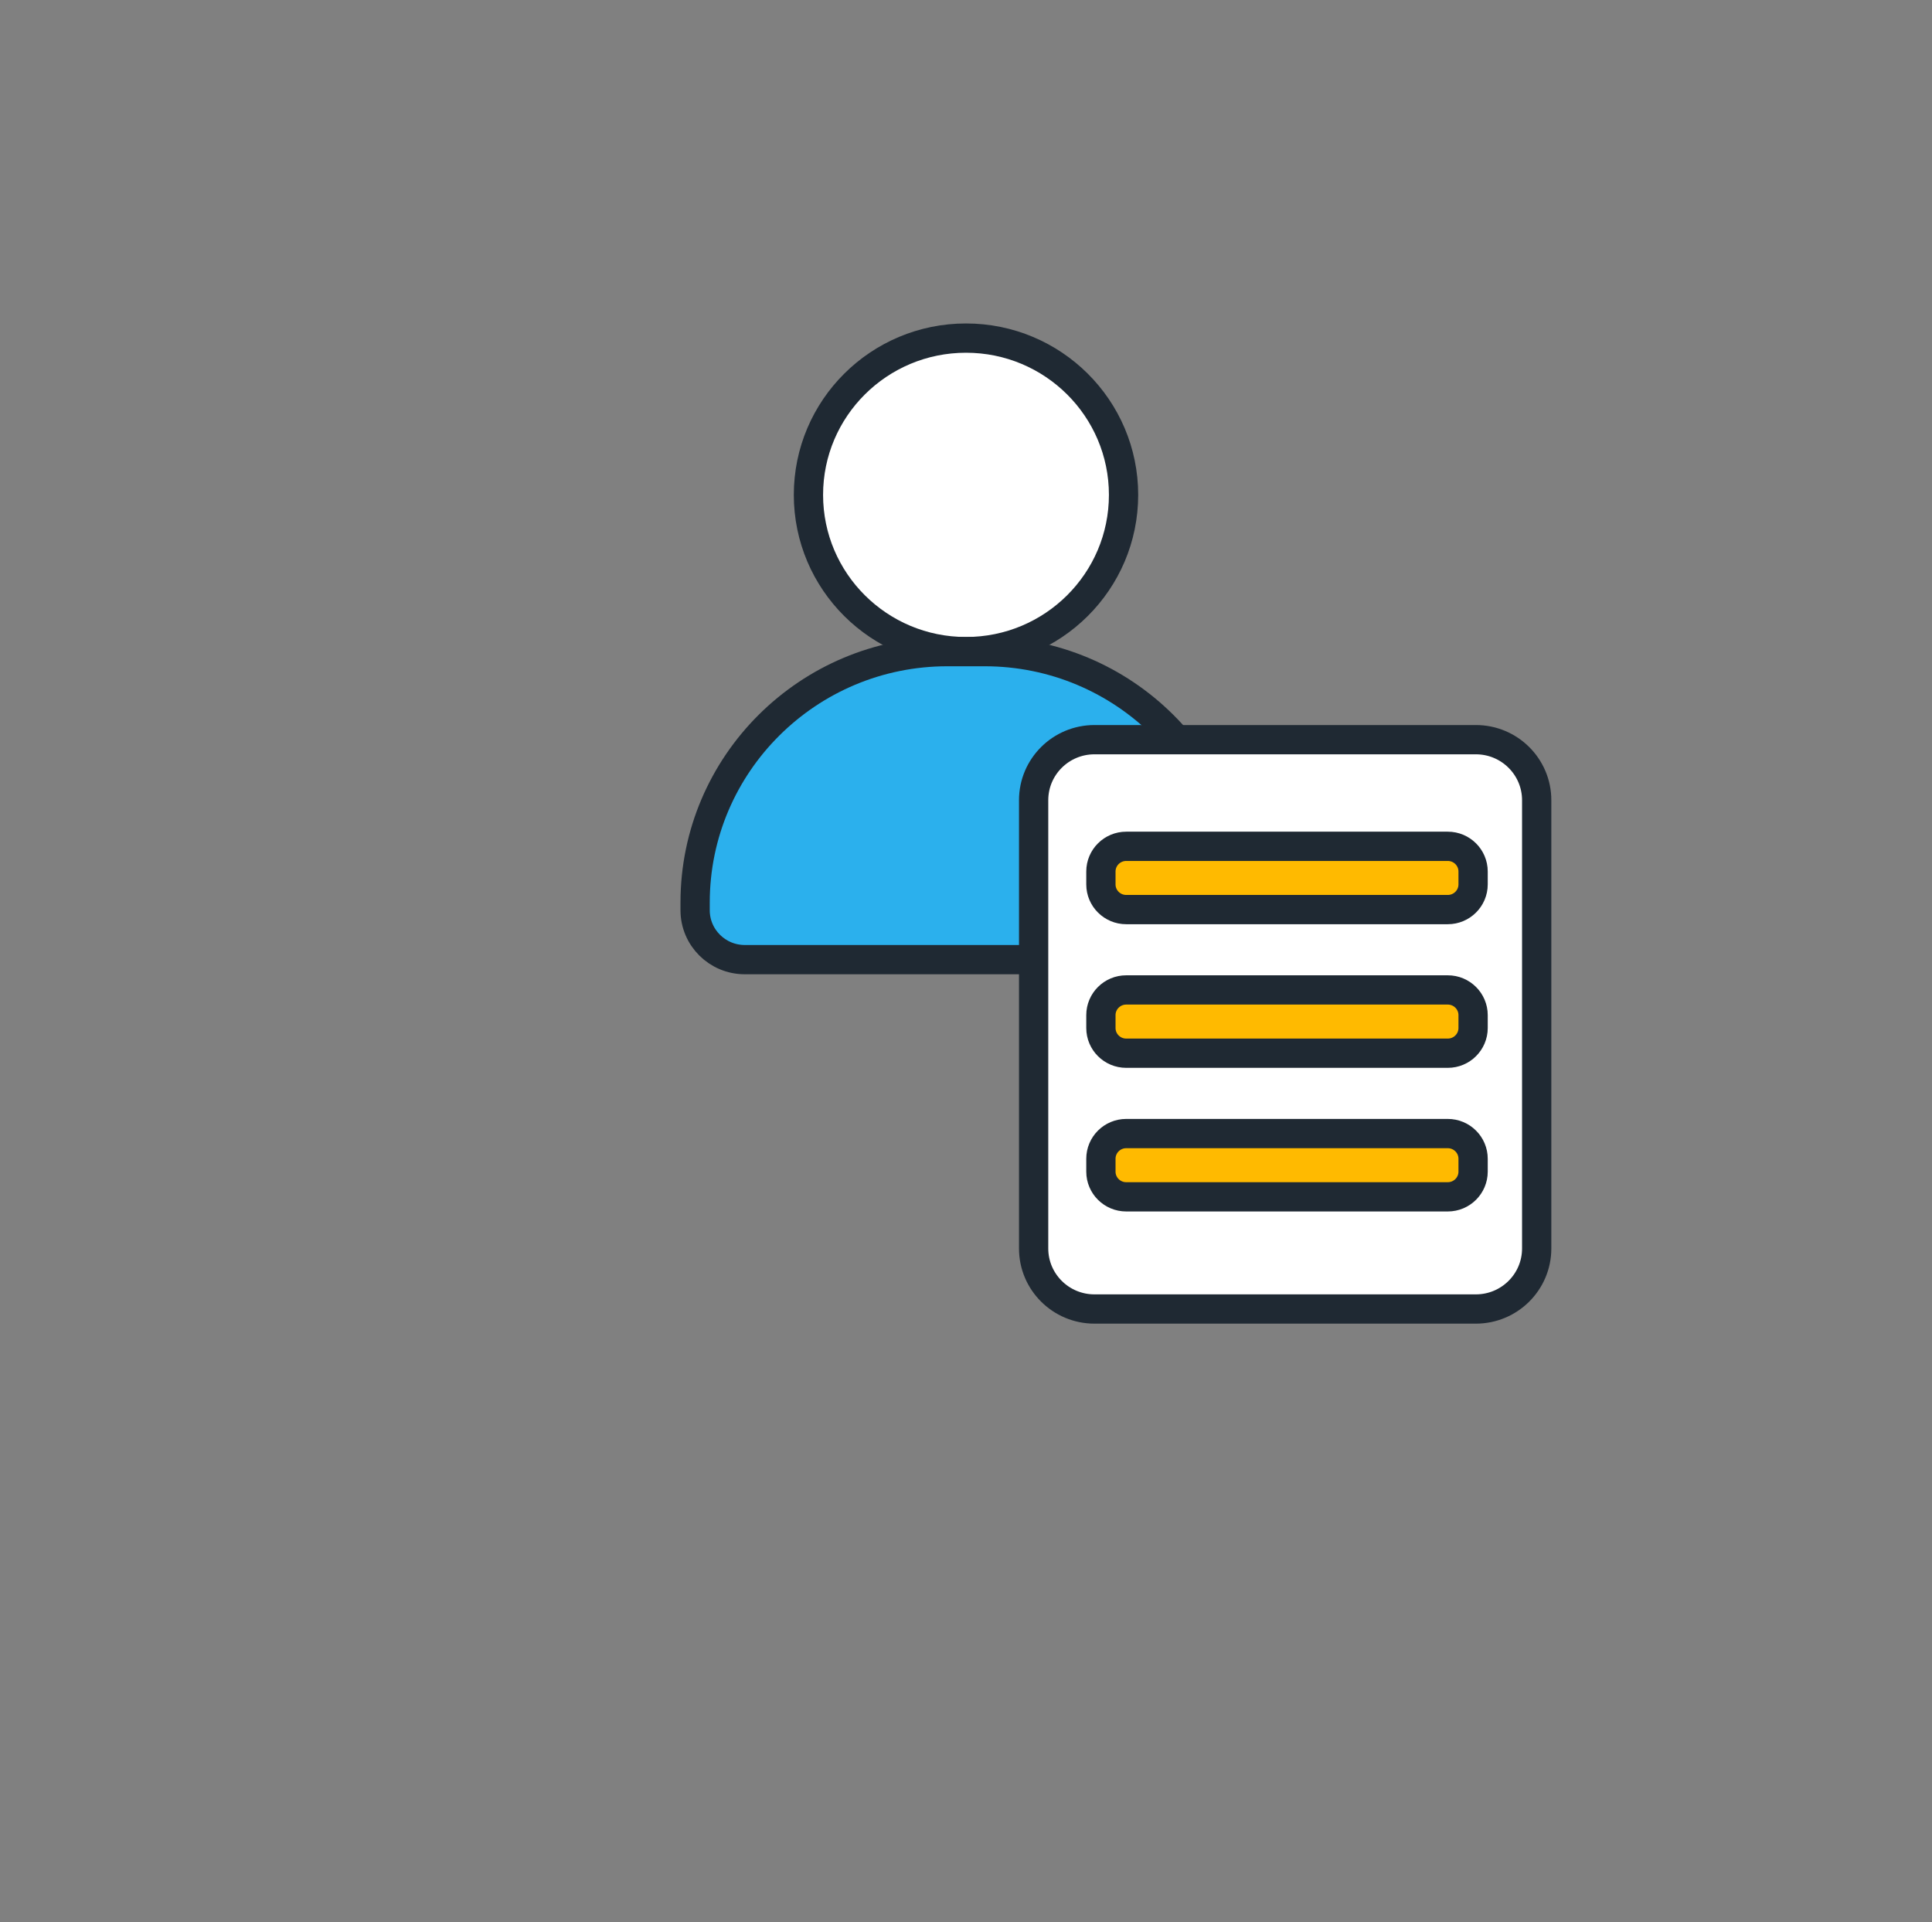
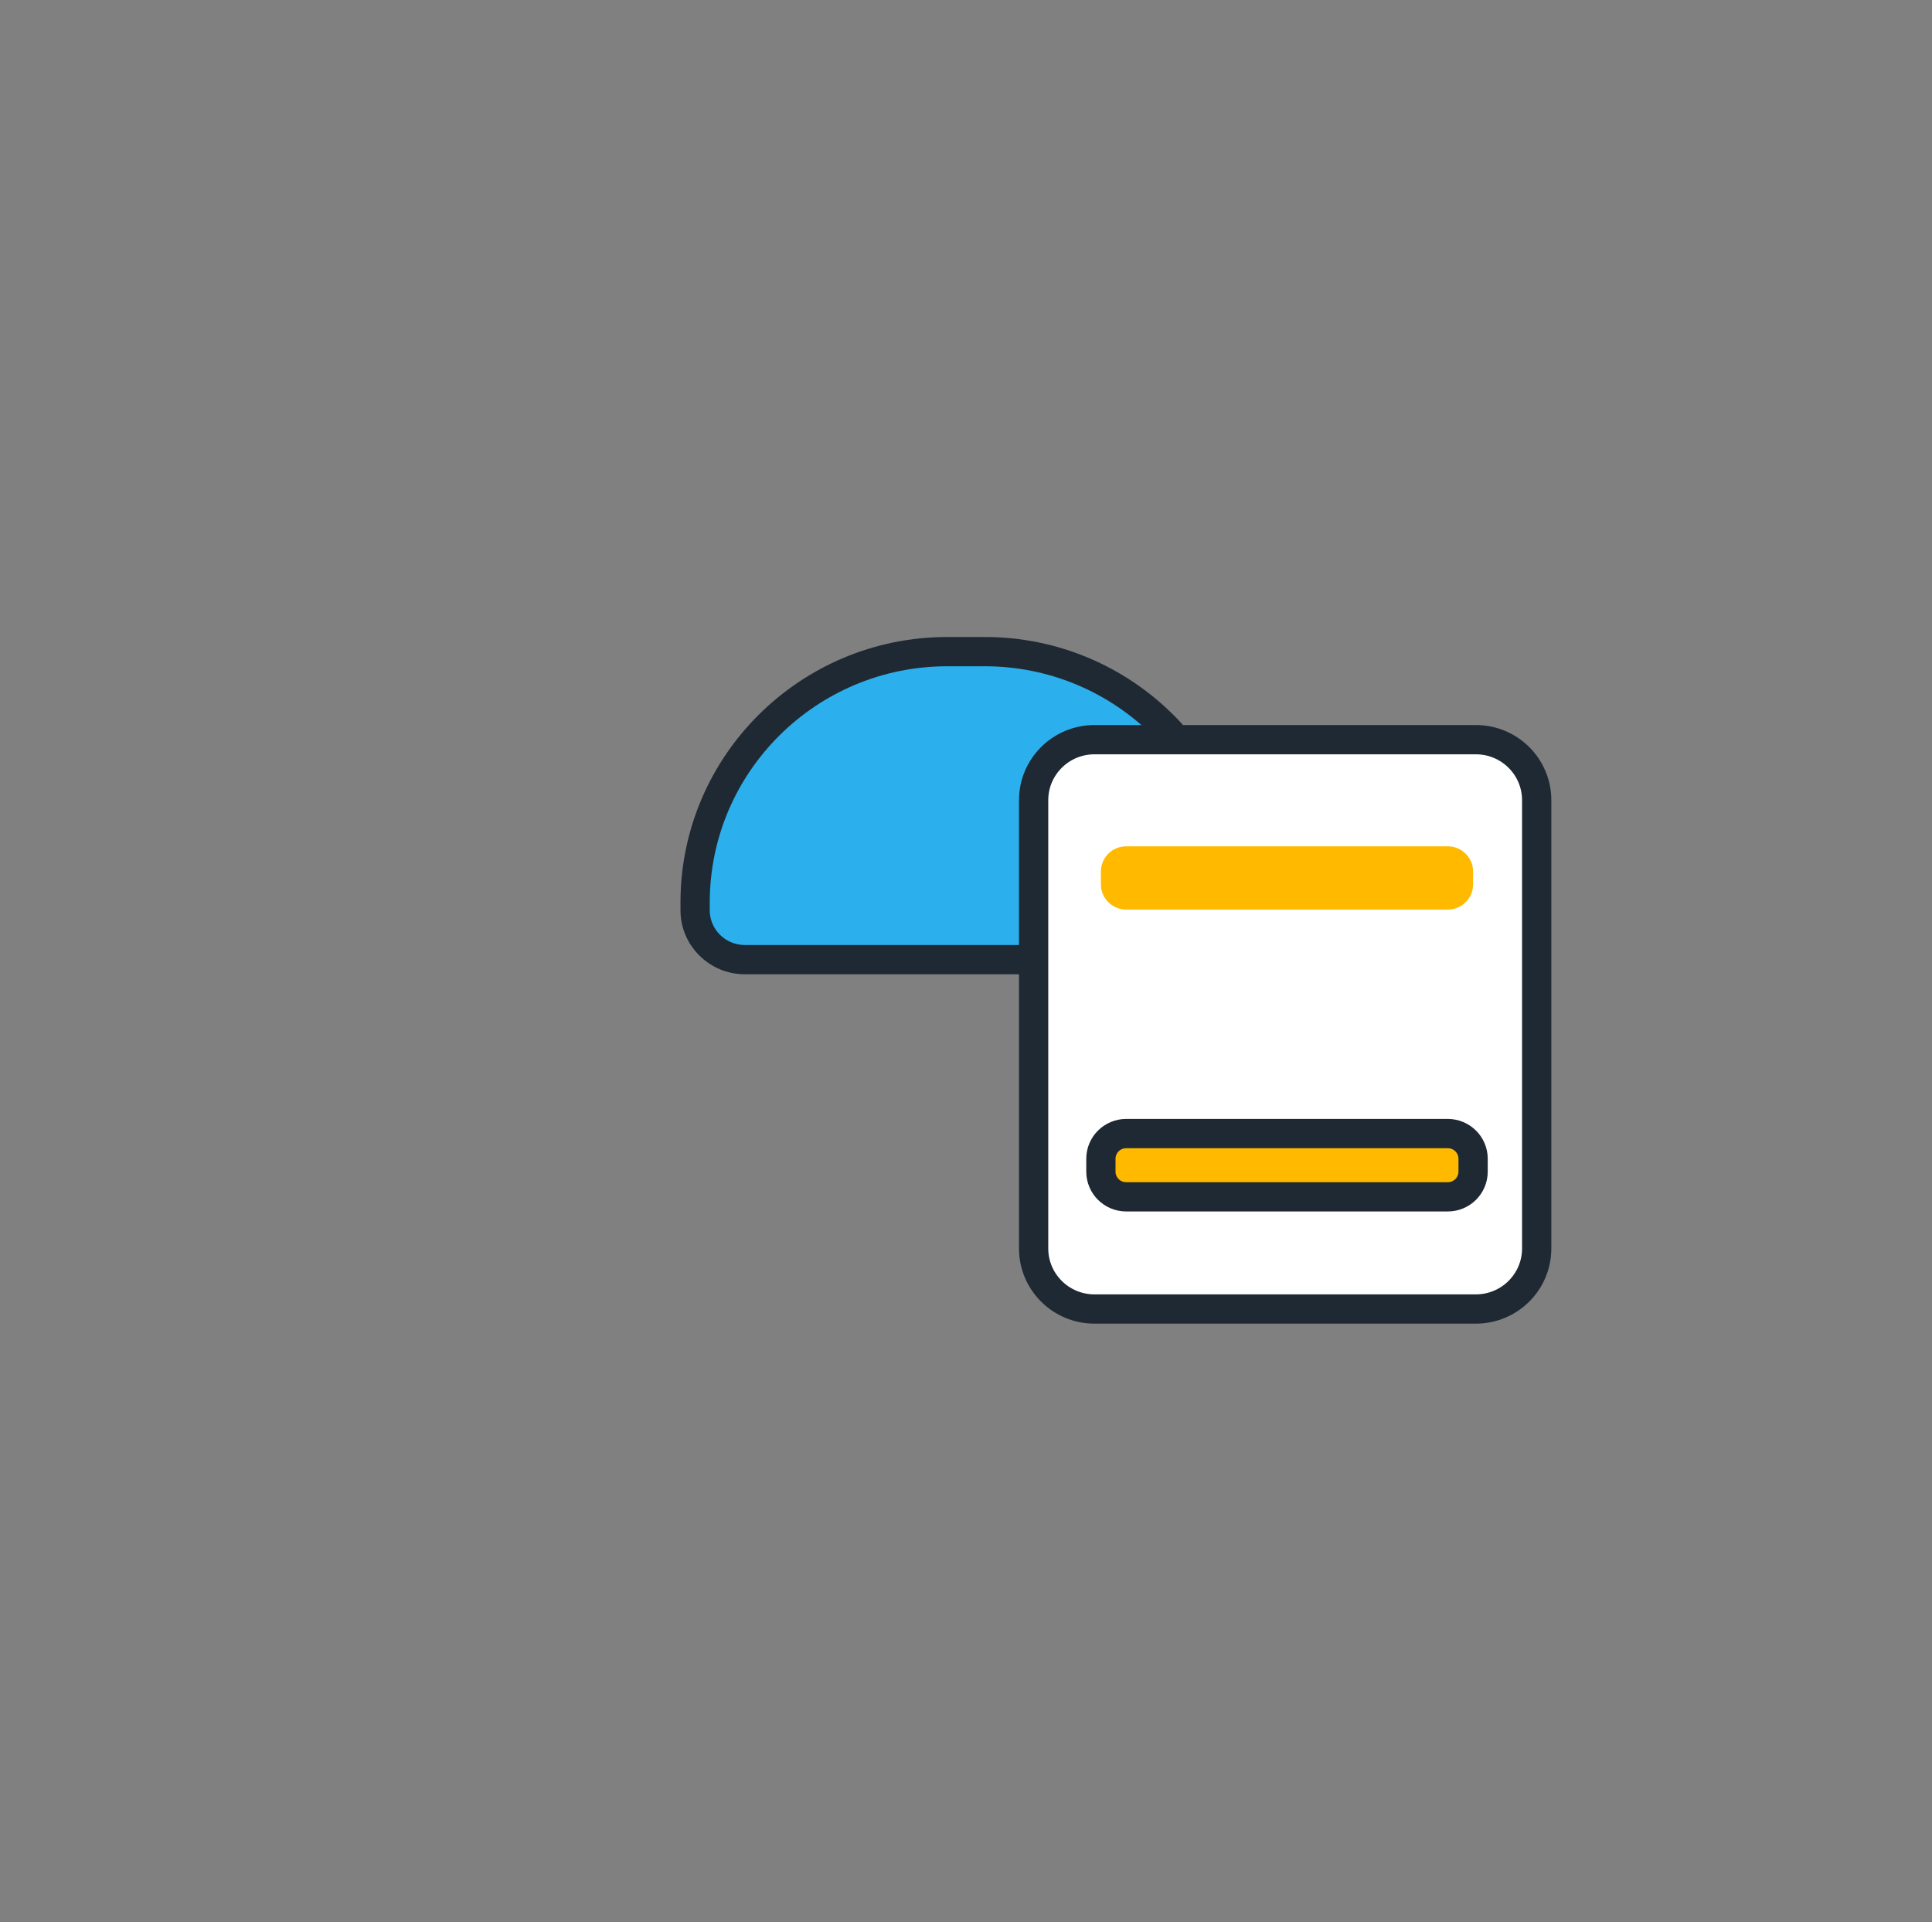
<svg xmlns="http://www.w3.org/2000/svg" width="198" height="197" viewBox="0 0 198 197" fill="none">
  <rect x="0" y="0" width="198" height="197" fill="#808080" stroke="none" />
-   <path d="M99 66.78C107.918 66.78 115.147 59.587 115.147 50.715C115.147 41.842 107.918 34.649 99 34.649C90.082 34.649 82.853 41.842 82.853 50.715C82.853 59.587 90.082 66.78 99 66.78Z" fill="white" stroke="#1F2933" stroke-width="3" stroke-miterlimit="10" />
  <path d="M97.084 66.78H100.916C115.177 66.78 126.76 78.305 126.76 92.495V93.282C126.76 96.079 124.482 98.345 121.671 98.345H76.328C73.517 98.345 71.239 96.079 71.239 93.282V92.495C71.239 78.305 82.823 66.78 97.084 66.78Z" fill="#2BB0ED" stroke="#1F2933" stroke-width="3" stroke-miterlimit="10" />
  <path d="M151.251 75.803H112.166C108.722 75.803 105.931 78.581 105.931 82.007V127.945C105.931 131.372 108.722 134.15 112.166 134.15H151.251C154.695 134.15 157.487 131.372 157.487 127.945V82.007C157.487 78.581 154.695 75.803 151.251 75.803Z" fill="white" stroke="#1F2933" stroke-width="3" stroke-miterlimit="10" />
-   <path d="M148.374 116.17H115.421C113.987 116.17 112.825 117.327 112.825 118.753V120.071C112.825 121.497 113.987 122.654 115.421 122.654H148.374C149.808 122.654 150.97 121.497 150.97 120.071V118.753C150.97 117.327 149.808 116.17 148.374 116.17Z" fill="#FFBA00" />
+   <path d="M148.374 116.17H115.421C113.987 116.17 112.825 117.327 112.825 118.753C112.825 121.497 113.987 122.654 115.421 122.654H148.374C149.808 122.654 150.97 121.497 150.97 120.071V118.753C150.97 117.327 149.808 116.17 148.374 116.17Z" fill="#FFBA00" />
  <path d="M148.374 116.17H115.421C113.987 116.17 112.825 117.327 112.825 118.753V120.071C112.825 121.497 113.987 122.654 115.421 122.654H148.374C149.808 122.654 150.97 121.497 150.97 120.071V118.753C150.97 117.327 149.808 116.17 148.374 116.17Z" stroke="#1F2933" stroke-width="3" stroke-miterlimit="10" />
-   <path d="M148.374 101.451H115.421C113.987 101.451 112.825 102.608 112.825 104.034V105.352C112.825 106.778 113.987 107.935 115.421 107.935H148.374C149.808 107.935 150.97 106.778 150.97 105.352V104.034C150.97 102.608 149.808 101.451 148.374 101.451Z" fill="#FFBA00" />
-   <path d="M148.374 101.451H115.421C113.987 101.451 112.825 102.608 112.825 104.034V105.352C112.825 106.778 113.987 107.935 115.421 107.935H148.374C149.808 107.935 150.97 106.778 150.97 105.352V104.034C150.97 102.608 149.808 101.451 148.374 101.451Z" stroke="#1F2933" stroke-width="3" stroke-miterlimit="10" />
  <path d="M148.374 86.732H115.421C113.987 86.732 112.825 87.889 112.825 89.315V90.633C112.825 92.059 113.987 93.216 115.421 93.216H148.374C149.808 93.216 150.97 92.059 150.97 90.633V89.315C150.97 87.889 149.808 86.732 148.374 86.732Z" fill="#FFBA00" />
-   <path d="M148.374 86.732H115.421C113.987 86.732 112.825 87.889 112.825 89.315V90.633C112.825 92.059 113.987 93.216 115.421 93.216H148.374C149.808 93.216 150.97 92.059 150.97 90.633V89.315C150.97 87.889 149.808 86.732 148.374 86.732Z" stroke="#1F2933" stroke-width="3" stroke-miterlimit="10" />
</svg>